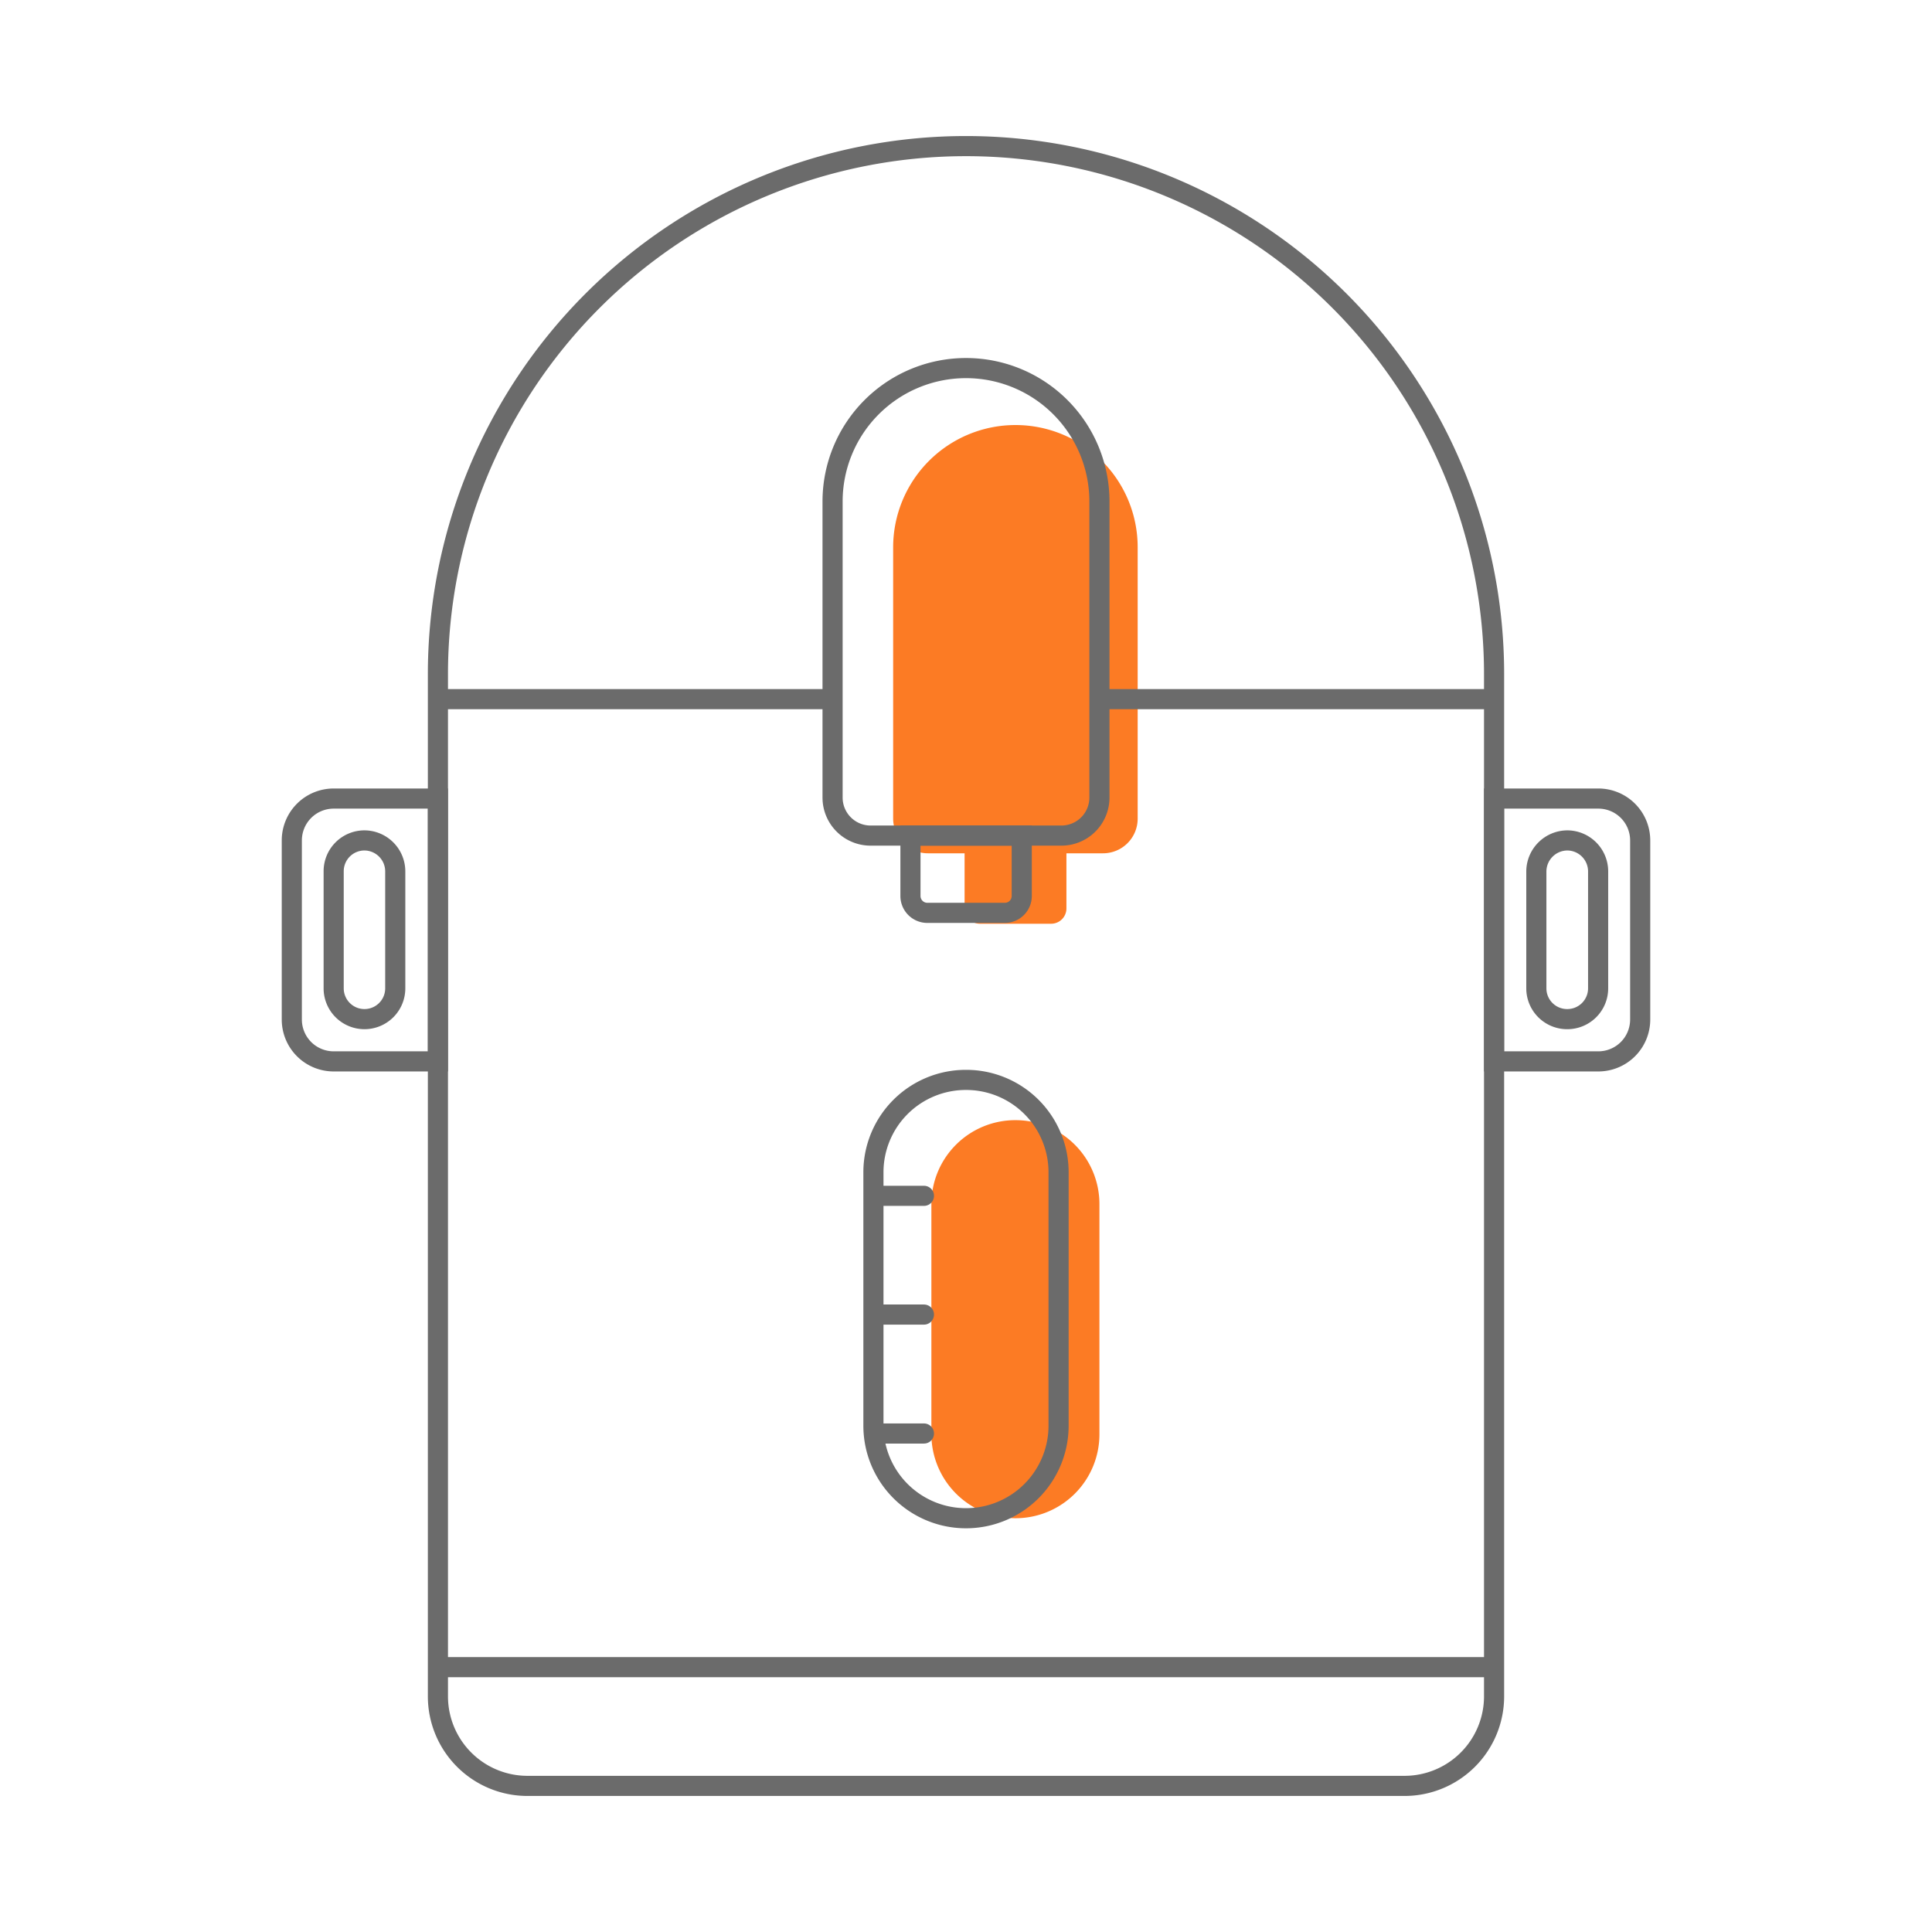
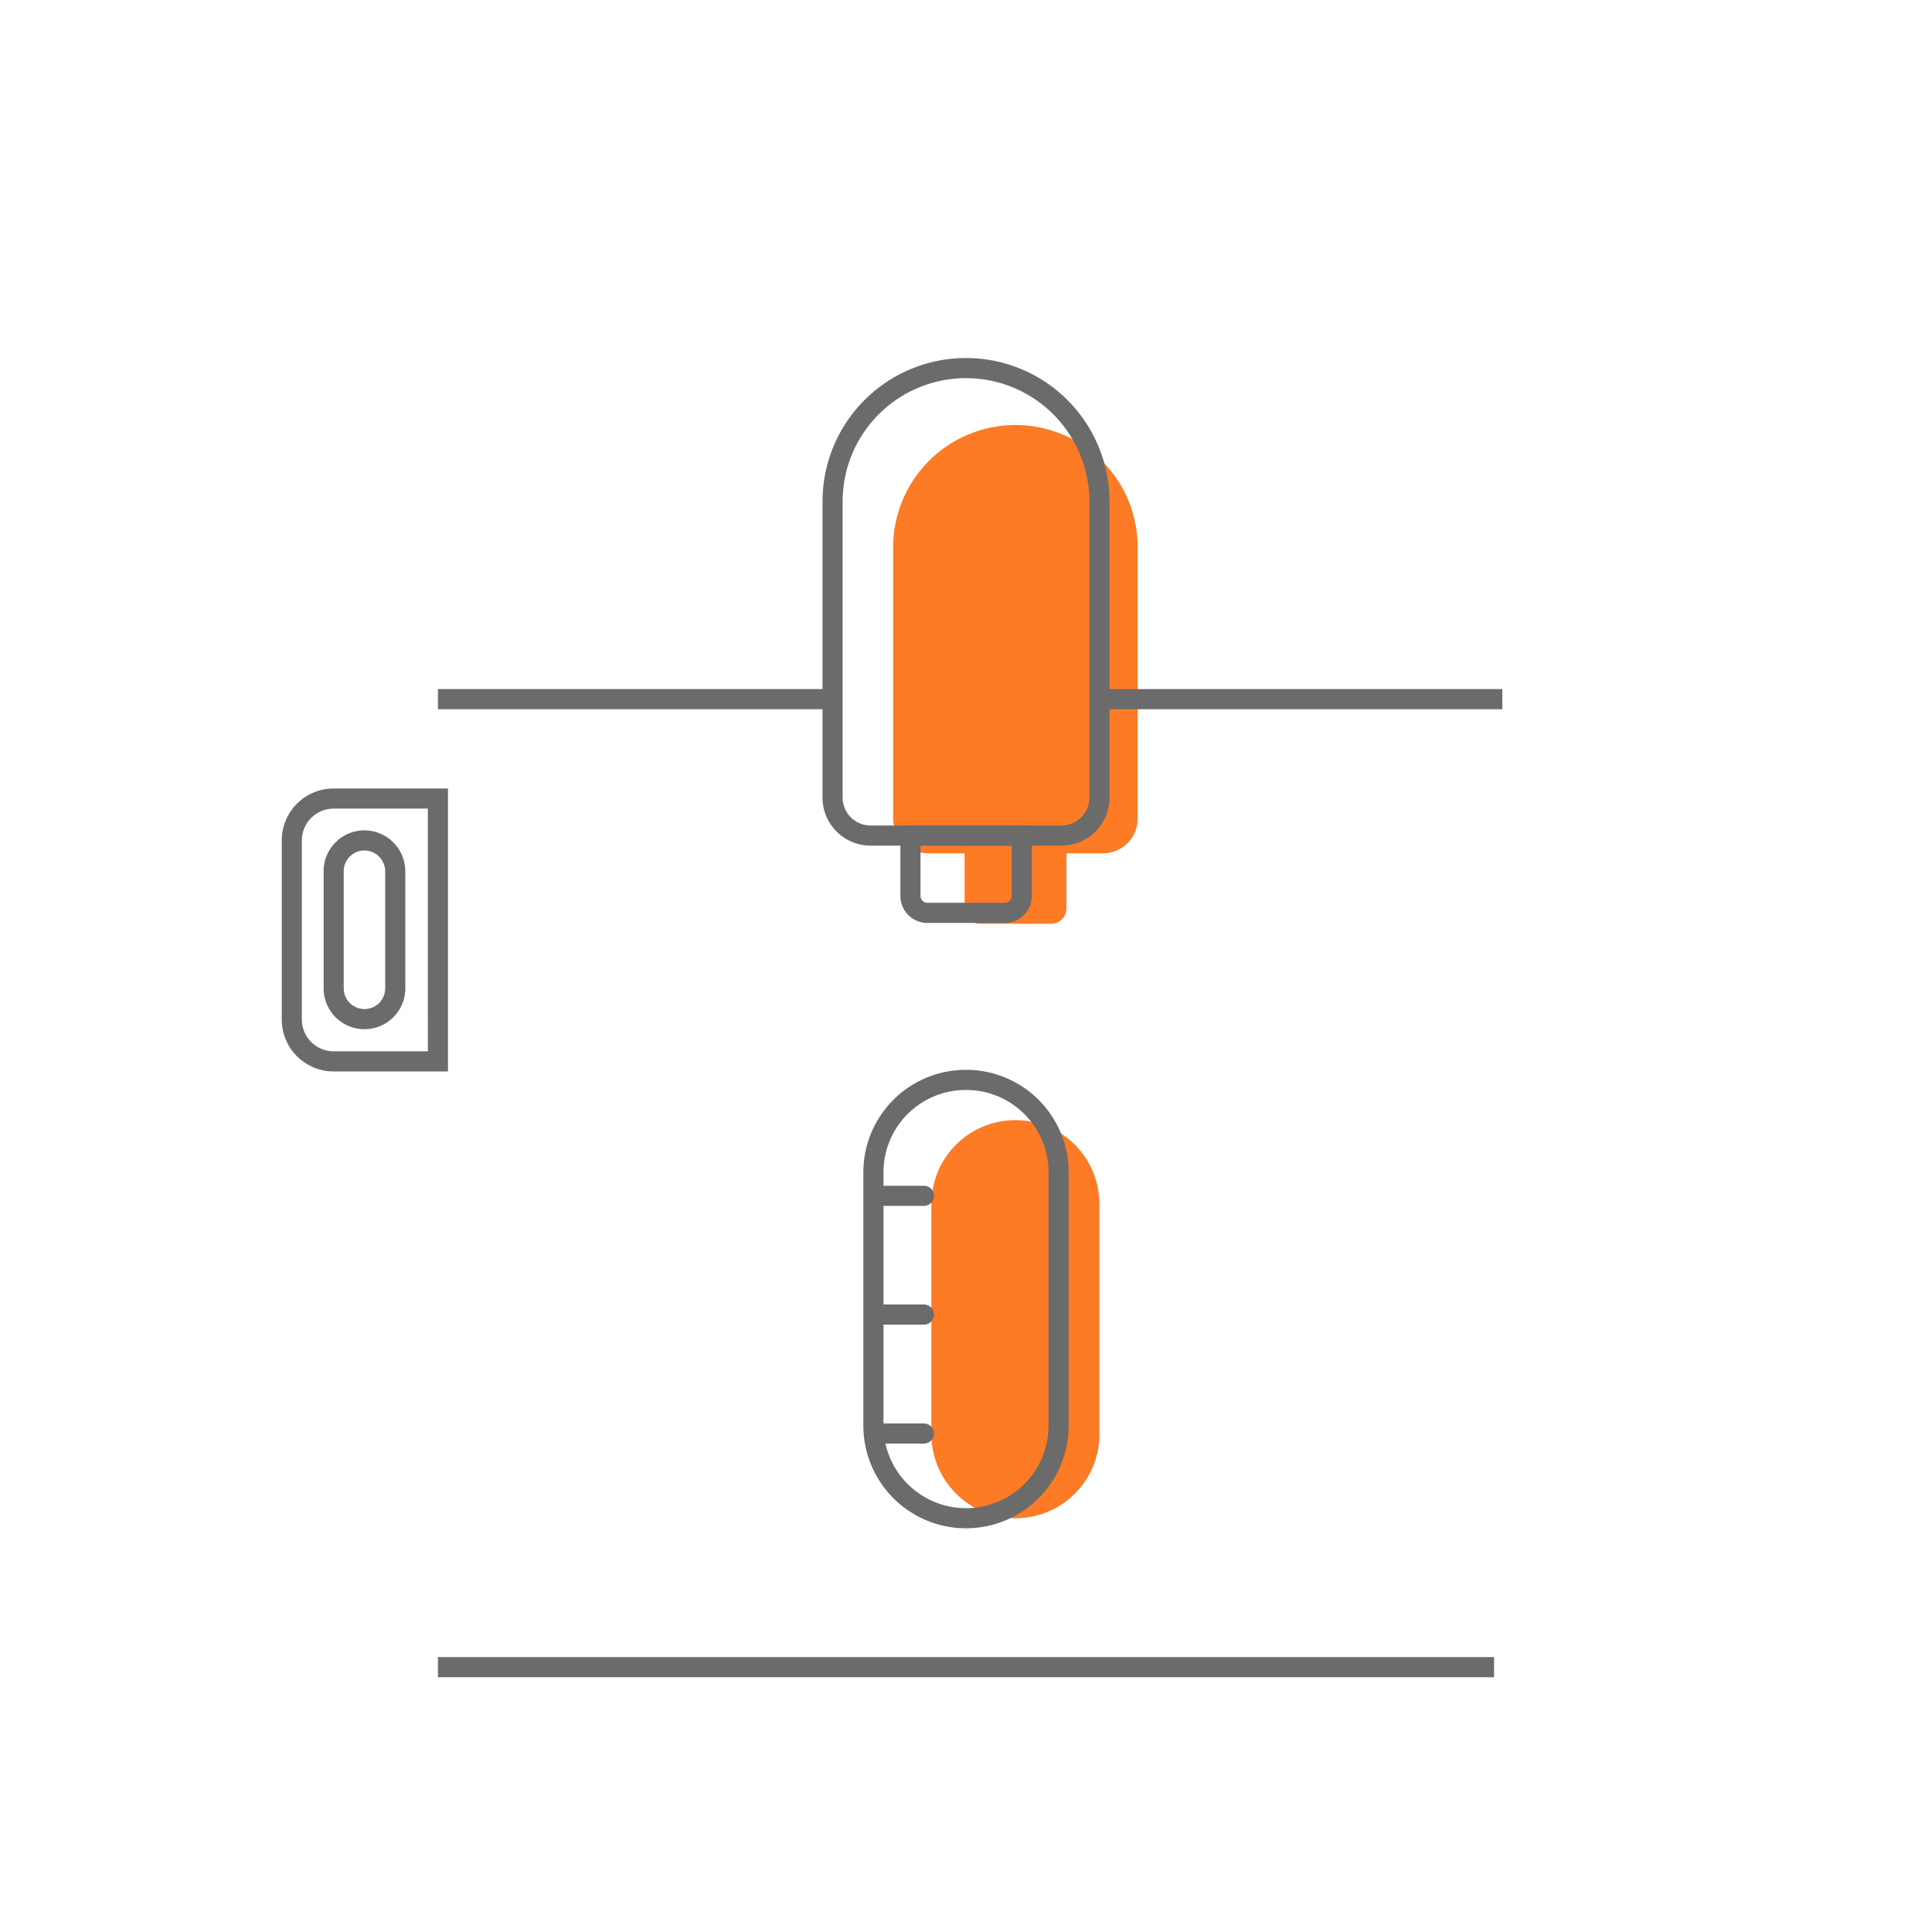
<svg xmlns="http://www.w3.org/2000/svg" id="图层_1" data-name="图层 1" viewBox="0 0 96 96">
  <defs>
    <style>.cls-1{fill:#fc7b24;}.cls-2,.cls-3{fill:none;stroke:#6b6b6b;stroke-miterlimit:10;}.cls-3{stroke-linecap:round;}</style>
  </defs>
  <path class="cls-1" d="M50.46,21.12a6.08,6.08,0,0,0-6.08,6.07V40.67a1.73,1.73,0,0,0,1.73,1.73h1.82v2.73a.76.76,0,0,0,.77.77h3.52a.76.76,0,0,0,.77-.77V42.4H54.8a1.72,1.72,0,0,0,1.73-1.73V27.19A6.07,6.07,0,0,0,50.46,21.12Z" />
  <path class="cls-1" d="M50.46,75.44h0a4.18,4.18,0,0,1-4.18-4.17V59.83a4.17,4.17,0,0,1,4.18-4.17h0a4.17,4.17,0,0,1,4.17,4.17V71.27A4.17,4.17,0,0,1,50.46,75.44Z" />
-   <path class="cls-2" d="M69.79,88.74H26.21a4.45,4.45,0,0,1-4.45-4.45V33.5A26.24,26.24,0,0,1,48,7.26h0A26.24,26.24,0,0,1,74.24,33.5V84.29A4.45,4.45,0,0,1,69.79,88.74Z" />
  <line class="cls-2" x1="74.65" y1="34.74" x2="54.63" y2="34.74" />
  <line class="cls-2" x1="41.37" y1="34.74" x2="21.76" y2="34.74" />
  <path class="cls-2" d="M52.74,41.52H43.26a1.89,1.89,0,0,1-1.89-1.89V24.92A6.63,6.63,0,0,1,48,18.29h0a6.63,6.63,0,0,1,6.63,6.63V39.63A1.89,1.89,0,0,1,52.74,41.52Z" />
  <path class="cls-2" d="M45.24,41.52h5.53a0,0,0,0,1,0,0v3a.84.84,0,0,1-.84.84H46.08a.84.84,0,0,1-.84-.84v-3A0,0,0,0,1,45.24,41.52Z" />
  <path class="cls-2" d="M16.58,39.68h5.18a0,0,0,0,1,0,0V52.74a0,0,0,0,1,0,0H16.58a2.08,2.08,0,0,1-2.08-2.08v-8.9A2.08,2.08,0,0,1,16.58,39.68Z" />
  <path class="cls-2" d="M16.58,49.11l0-5.82a1.53,1.53,0,0,1,1.53-1.53h0a1.54,1.54,0,0,1,1.53,1.53v5.82a1.53,1.53,0,0,1-1.53,1.53h0A1.53,1.53,0,0,1,16.58,49.11Z" />
-   <path class="cls-2" d="M76.34,49.11V43.29a1.55,1.55,0,0,1,1.54-1.53h0a1.54,1.54,0,0,1,1.53,1.53v5.82a1.53,1.53,0,0,1-1.53,1.53h0A1.53,1.53,0,0,1,76.34,49.11Z" />
-   <path class="cls-2" d="M76.32,39.68H81.5a0,0,0,0,1,0,0V52.74a0,0,0,0,1,0,0H76.32a2.08,2.08,0,0,1-2.08-2.08v-8.9A2.08,2.08,0,0,1,76.32,39.68Z" transform="translate(155.74 92.42) rotate(180)" />
  <line class="cls-2" x1="21.76" y1="82.84" x2="74.24" y2="82.84" />
  <path class="cls-2" d="M48,75.44h0a4.6,4.6,0,0,1-4.6-4.6V58.25A4.59,4.59,0,0,1,48,53.66h0a4.59,4.59,0,0,1,4.6,4.59V70.84A4.6,4.6,0,0,1,48,75.44Z" />
  <line class="cls-3" x1="43.43" y1="59.42" x2="45.91" y2="59.42" />
  <line class="cls-3" x1="43.43" y1="65.32" x2="45.91" y2="65.32" />
  <line class="cls-3" x1="43.43" y1="71.23" x2="45.91" y2="71.23" />
</svg>